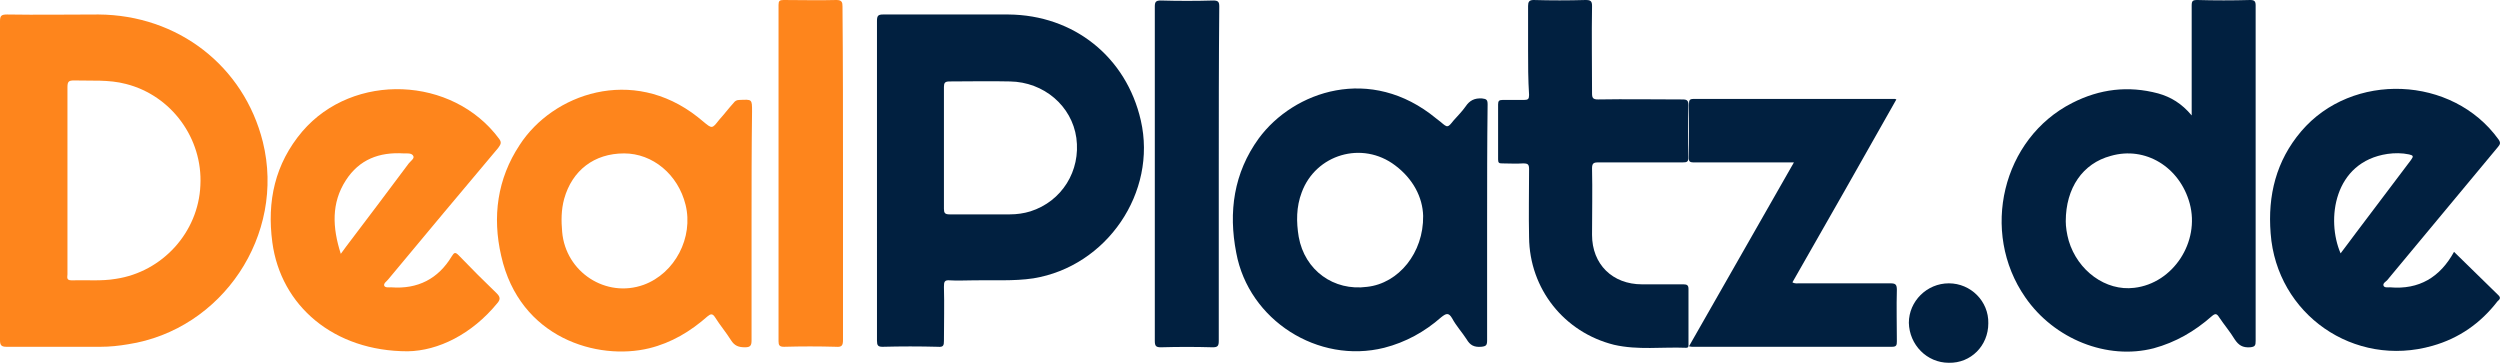
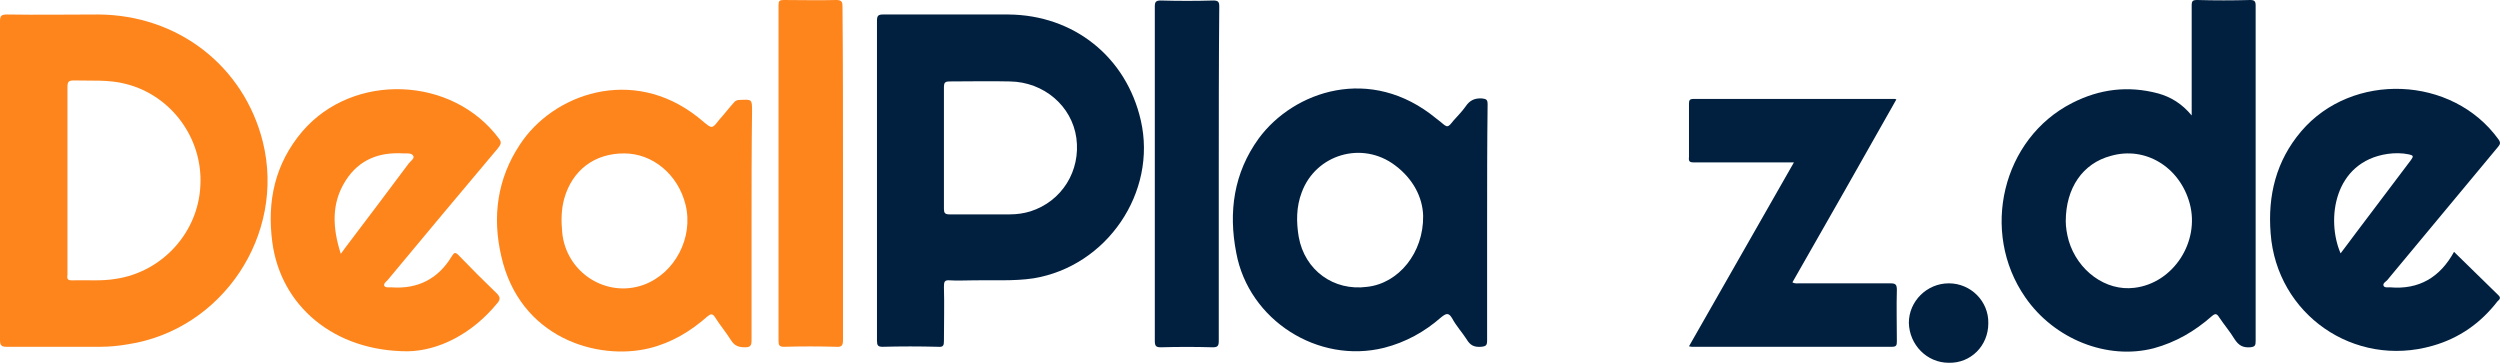
<svg xmlns="http://www.w3.org/2000/svg" version="1.1" id="Layer_1" x="0px" y="0px" viewBox="0 0 500.3 72.6" style="enable-background:new 0 0 500.3 72.6;" xml:space="preserve">
  <style type="text/css">
	.st0{fill:#FE851C;}
	.st1{fill:#012040;}
</style>
  <g>
    <path class="st0" d="M0,36.2C0,25.5,0,14.9,0,4.3c0-1.1,0.2-1.4,1.4-1.4c6.1,0.1,12.2,0,18.3,0C35.6,3,48.8,13.2,52.6,28.4   c4.6,18.6-8.1,37.6-27,40.5c-1.8,0.3-3.6,0.5-5.5,0.5c-6.3,0-12.5,0-18.8,0c-1,0-1.3-0.3-1.3-1.3C0,57.5,0,46.8,0,36.2z M13.5,36.2   c0,6.2,0,12.5,0,18.7c0,0.5-0.3,1.2,0.8,1.2c3-0.1,6,0.2,8.9-0.3c9.3-1.4,16.5-9.3,16.9-18.7c0.5-9.4-5.8-18-14.9-20.3   c-3.4-0.9-6.9-0.6-10.4-0.7c-1,0-1.3,0.2-1.3,1.3C13.5,23.7,13.5,29.9,13.5,36.2z" />
    <path class="st1" d="M175.5,36.2c0-10.7,0-21.3,0-32c0-1,0.2-1.3,1.2-1.3c8.4,0,16.7,0,25.1,0c13.1,0.1,23.6,8.5,26.5,21.2   c3.3,14.4-6.8,29.2-21.5,31.6c-4,0.6-8,0.3-12,0.4c-1.6,0-3.2,0.1-4.7,0c-1.1-0.1-1.2,0.3-1.2,1.3c0.1,3.6,0,7.2,0,10.8   c0,0.9-0.1,1.3-1.2,1.2c-3.7-0.1-7.4-0.1-11.1,0c-0.9,0-1.1-0.3-1.1-1.2C175.5,57.6,175.5,46.9,175.5,36.2z M188.9,29.4   c0,4.1,0,8.2,0,12.4c0,0.8,0.2,1.1,1.1,1.1c4,0,8.1,0,12.1,0c1.4,0,2.8-0.2,4.1-0.6c6.3-2,10.1-8.1,9.2-14.7   c-0.9-6.4-6.5-11.2-13.3-11.3c-4-0.1-8.1,0-12.1,0c-0.9,0-1.1,0.3-1.1,1.1C188.9,21.4,188.9,25.4,188.9,29.4z" />
    <path class="st1" d="M438.6,23.1c0-0.7,0-1.1,0-1.6c0-6.8,0-13.6,0-20.4c0-0.9,0.2-1.1,1.1-1.1c3.5,0.1,7.1,0.1,10.6,0   c0.9,0,1.1,0.3,1.1,1.1c0,22.4,0,44.7,0,67.1c0,0.9-0.1,1.2-1.1,1.3c-1.5,0.1-2.3-0.4-3.1-1.6c-0.9-1.5-2.1-2.9-3.1-4.4   c-0.5-0.8-0.8-0.8-1.5-0.2c-3.4,3-7.2,5.2-11.6,6.4c-9.3,2.4-19.9-1.8-25.7-10.2c-9.1-13.1-4.6-31.8,9.4-38.9   c5.5-2.8,11.2-3.5,17.2-1.9C434.4,19.4,436.6,20.7,438.6,23.1z M413.4,44.3c0,1.1,0.2,2.5,0.6,3.9c1.8,6,7.4,10.1,13.1,9.4   c7.8-0.9,13.2-9.2,11.1-16.9c-2-7.3-8.9-11.5-15.8-9.5C416.8,32.7,413.4,37.6,413.4,44.3z" />
    <path class="st0" d="M150.4,44.6c0,7.8,0,15.6,0,23.5c0,1-0.2,1.4-1.3,1.4c-1.3,0-2.1-0.3-2.8-1.4c-1-1.6-2.2-3-3.2-4.6   c-0.5-0.8-0.9-0.7-1.5-0.2c-3.4,3-7.2,5.3-11.7,6.4c-10.3,2.5-25.9-2-29.6-18.5c-1.8-7.8-0.8-15.4,3.7-22.2   c6.6-10.2,22.5-15.9,35.6-5.6c0.4,0.3,0.7,0.6,1.1,0.9c1.8,1.5,1.8,1.5,3.2-0.3c1-1.1,1.9-2.3,2.9-3.4c0.3-0.4,0.6-0.6,1.2-0.6   c2.5-0.1,2.5-0.2,2.5,2.3C150.4,29.7,150.4,37.1,150.4,44.6z M124.9,30.7c-6,0-10.4,3.4-12,9.1c-0.6,2.2-0.6,4.4-0.4,6.6   c0.7,8.1,8.8,13.3,16.3,10.6c6.3-2.3,10-9.5,8.4-16C135.7,34.9,130.6,30.7,124.9,30.7z" />
    <path class="st1" d="M297.6,44.7c0,7.8,0,15.6,0,23.4c0,1-0.2,1.2-1.2,1.3c-1.4,0.1-2.2-0.3-2.9-1.5c-0.9-1.4-2.1-2.7-2.9-4.2   c-0.7-1.2-1.2-1-2.2-0.2c-3.3,2.9-7.1,5-11.4,6.1c-13.2,3.3-27.1-5.5-29.6-19c-1.6-8.2-0.5-16,4.5-22.9c7-9.5,22.4-14.8,35.5-4   c0.3,0.2,0.6,0.5,0.9,0.7c1.4,1.2,1.4,1.2,2.6-0.3c0.8-0.9,1.7-1.8,2.4-2.8c0.8-1.2,1.8-1.7,3.3-1.6c0.9,0.1,1.1,0.3,1.1,1.2   C297.6,28.9,297.6,36.8,297.6,44.7z M284.8,43.2c-0.1-3.7-2-7.4-5.6-10.1c-6.6-5-15.9-2.2-18.7,5.4c-1.1,2.9-1.1,5.9-0.6,8.9   c1.2,6.7,7,10.9,13.7,10C279.9,56.7,284.9,50.6,284.8,43.2z" />
    <path class="st1" d="M491.1,50.4c3,2.9,5.9,5.8,8.9,8.7c0.6,0.6,0.1,0.9-0.2,1.2c-3.4,4.4-7.7,7.4-13,8.9   c-15.7,4.5-31.2-6.3-32.4-22.5c-0.6-7.6,1.1-14.5,6.1-20.4c10.2-12,30.3-11.2,39.5,1.6c0.5,0.7,0.3,1-0.1,1.5   c-7.4,8.9-14.8,17.8-22.2,26.7c-0.3,0.3-0.9,0.6-0.7,1.1c0.2,0.4,0.8,0.3,1.3,0.3C484.1,58,488.3,55.5,491.1,50.4z M468.4,50.7   c1.1-1.4,2-2.7,3-4c3.7-4.9,7.4-9.8,11.1-14.7c0.5-0.7,0.5-0.9-0.4-1.1c-1.4-0.3-2.9-0.3-4.3-0.1C467,32.4,465.5,44,468.4,50.7z" />
    <path class="st0" d="M81.6,70.3c-14.8,0-25.4-9.1-27.1-21.8c-1.1-8.2,0.5-15.7,6-22.2c10.2-11.9,30.1-11.1,39.4,1.5   c0.6,0.8,0.2,1.2-0.2,1.8C92.3,38.4,85,47.1,77.7,55.9c-0.3,0.4-1,0.8-0.8,1.3c0.2,0.4,0.9,0.3,1.4,0.3c5.3,0.4,9.4-1.7,12.1-6.2   c0.5-0.8,0.7-0.9,1.4-0.2c2.5,2.6,5,5.1,7.6,7.6c0.7,0.7,0.8,1.2,0.1,2C94.4,66.9,87.7,70.2,81.6,70.3z M68.2,50.8   c0.5-0.7,0.8-1.1,1.1-1.5c4.2-5.5,8.3-11,12.5-16.6c0.4-0.5,1.2-1,0.9-1.5c-0.3-0.6-1.2-0.5-1.9-0.5c-4.9-0.3-8.9,1.2-11.6,5.4   C66.3,40.6,66.5,45.5,68.2,50.8z" />
-     <path class="st1" d="M305.8,10c0-2.9,0-5.9,0-8.8c0-0.8,0.2-1.2,1.1-1.2c3.5,0.1,6.9,0.1,10.4,0c1,0,1.3,0.2,1.3,1.2   c-0.1,5.8,0,11.6,0,17.5c0,0.9,0.2,1.2,1.2,1.2c5.6-0.1,11.3,0,16.9,0c0.9,0,1.2,0.2,1.2,1.2c-0.1,3.4-0.1,6.9,0,10.3   c0,1-0.3,1.1-1.2,1.1c-5.6,0-11.3,0-16.9,0c-0.9,0-1.2,0.2-1.2,1.2c0.1,4.4,0,8.8,0,13.3c0,5.9,4.1,9.9,10,9.9c2.8,0,5.5,0,8.3,0   c0.7,0,1,0.2,1,0.9c0,3.7,0,7.3,0,11c0,0.4,0.1,0.8-0.5,0.8c-4.8-0.2-9.6,0.5-14.4-0.6c-10-2.5-16.9-11.2-17-21.5   c-0.1-4.5,0-9.1,0-13.6c0-1-0.2-1.2-1.2-1.2c-1.4,0.1-2.8,0-4.2,0c-0.6,0-0.8-0.1-0.8-0.8c0-3.7,0-7.3,0-11c0-0.7,0.2-0.9,0.9-0.9   c1.4,0,2.9,0,4.3,0c0.8,0,1-0.2,1-1C305.8,15.9,305.8,12.9,305.8,10z" />
    <path class="st1" d="M338,69.3C345,57,352,44.8,359,32.5c-3.7,0-7.2,0-10.8,0c-3.1,0-6.1,0-9.2,0c-0.9,0-1.1-0.2-1-1.1   c0-3.5,0-7.1,0-10.6c0-0.7,0.1-1,0.9-1c13.4,0,26.9,0,40.3,0c0,0,0.1,0,0.3,0.1c-6.9,12.2-13.8,24.4-20.8,36.6   c0.5,0.3,1,0.2,1.4,0.2c6.1,0,12.1,0,18.2,0c1,0,1.3,0.2,1.3,1.3c-0.1,3.4,0,6.9,0,10.3c0,0.8-0.1,1.1-1,1.1c-13.3,0-26.6,0-39.9,0   C338.5,69.4,338.4,69.4,338,69.3z" />
    <path class="st1" d="M243.9,34.9c0,11.1,0,22.2,0,33.3c0,1-0.2,1.3-1.2,1.3c-3.5-0.1-6.9-0.1-10.4,0c-1,0-1.2-0.3-1.2-1.3   c0-19.2,0-38.4,0-57.6c0-3.1,0-6.2,0-9.3c0-0.9,0.2-1.2,1.2-1.2c3.5,0.1,7,0.1,10.5,0c1,0,1.2,0.3,1.2,1.2   C243.9,12.4,243.9,23.7,243.9,34.9z" />
    <path class="st0" d="M168.7,34.6c0,11.1,0,22.3,0,33.4c0,1.1-0.2,1.5-1.4,1.4c-3.5-0.1-6.9-0.1-10.4,0c-0.9,0-1.1-0.3-1.1-1.1   c0-22.4,0-44.9,0-67.3c0-0.8,0.2-1,1-1c3.5,0,7.1,0.1,10.6,0c1.1,0,1.2,0.5,1.2,1.3C168.7,12.4,168.7,23.5,168.7,34.6z" />
    <path class="st1" d="M390,72.6c-4.4,0-7.9-3.6-8-8c0-4.3,3.6-7.9,8-7.9c4.4,0,8,3.6,7.9,8C397.9,69.2,394.4,72.7,390,72.6z" />
  </g>
</svg>